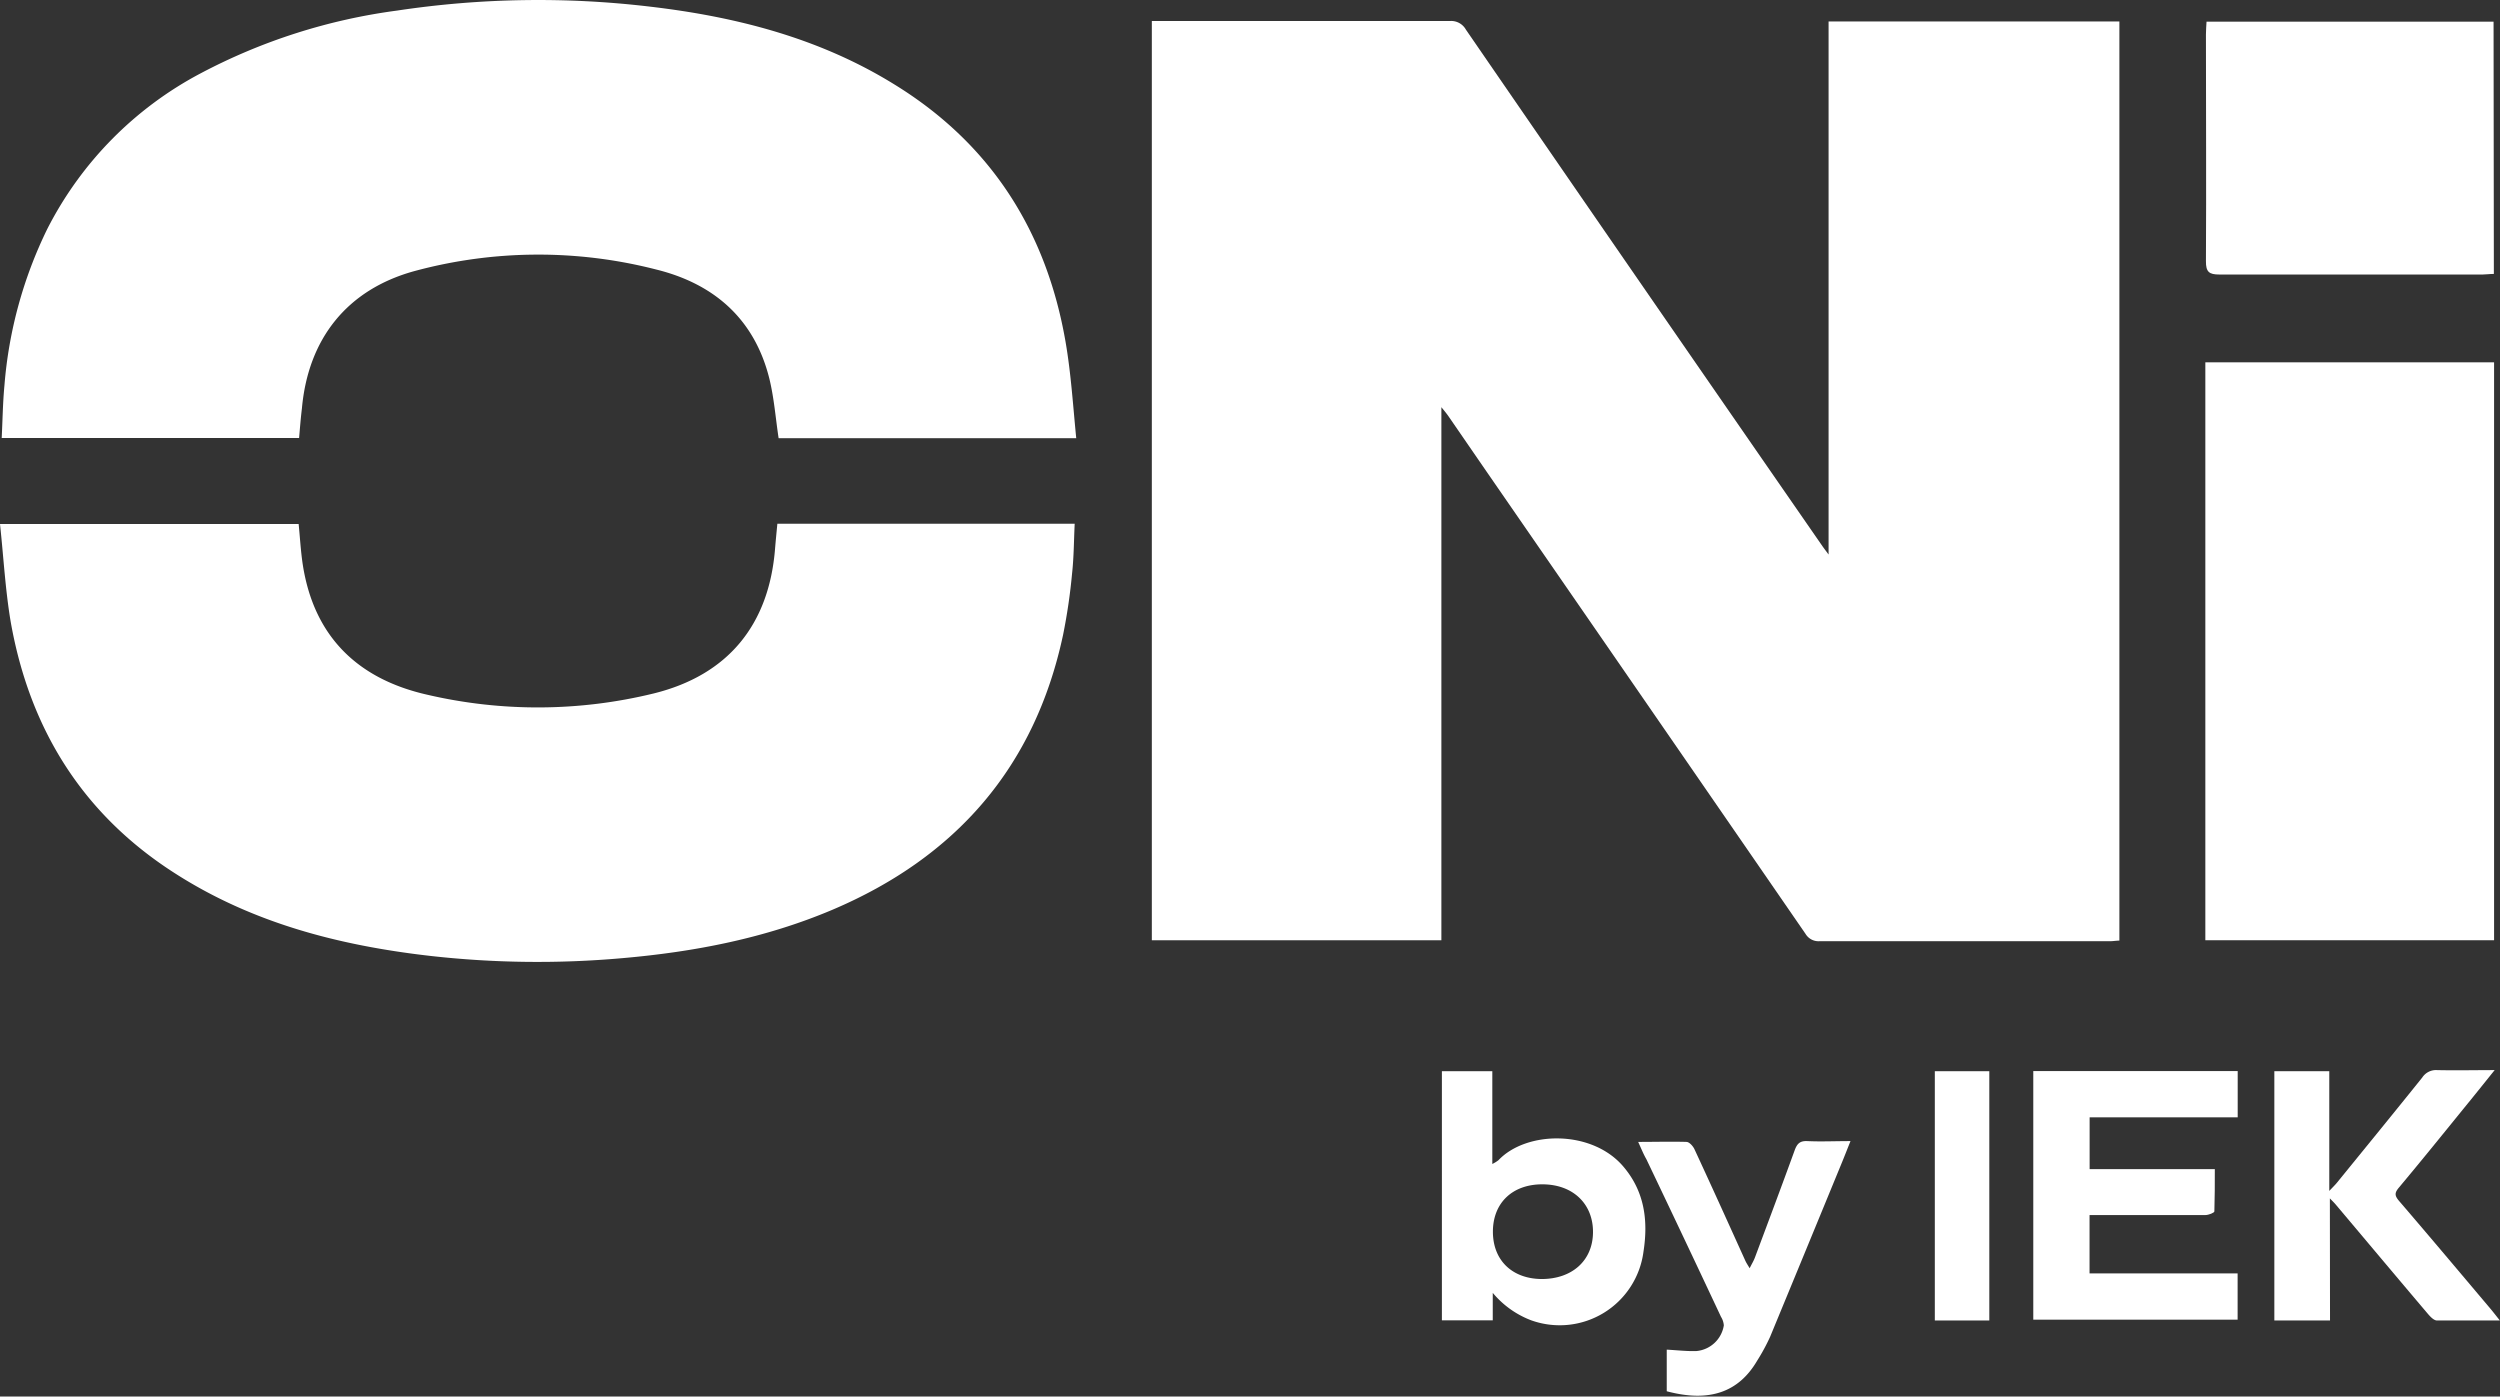
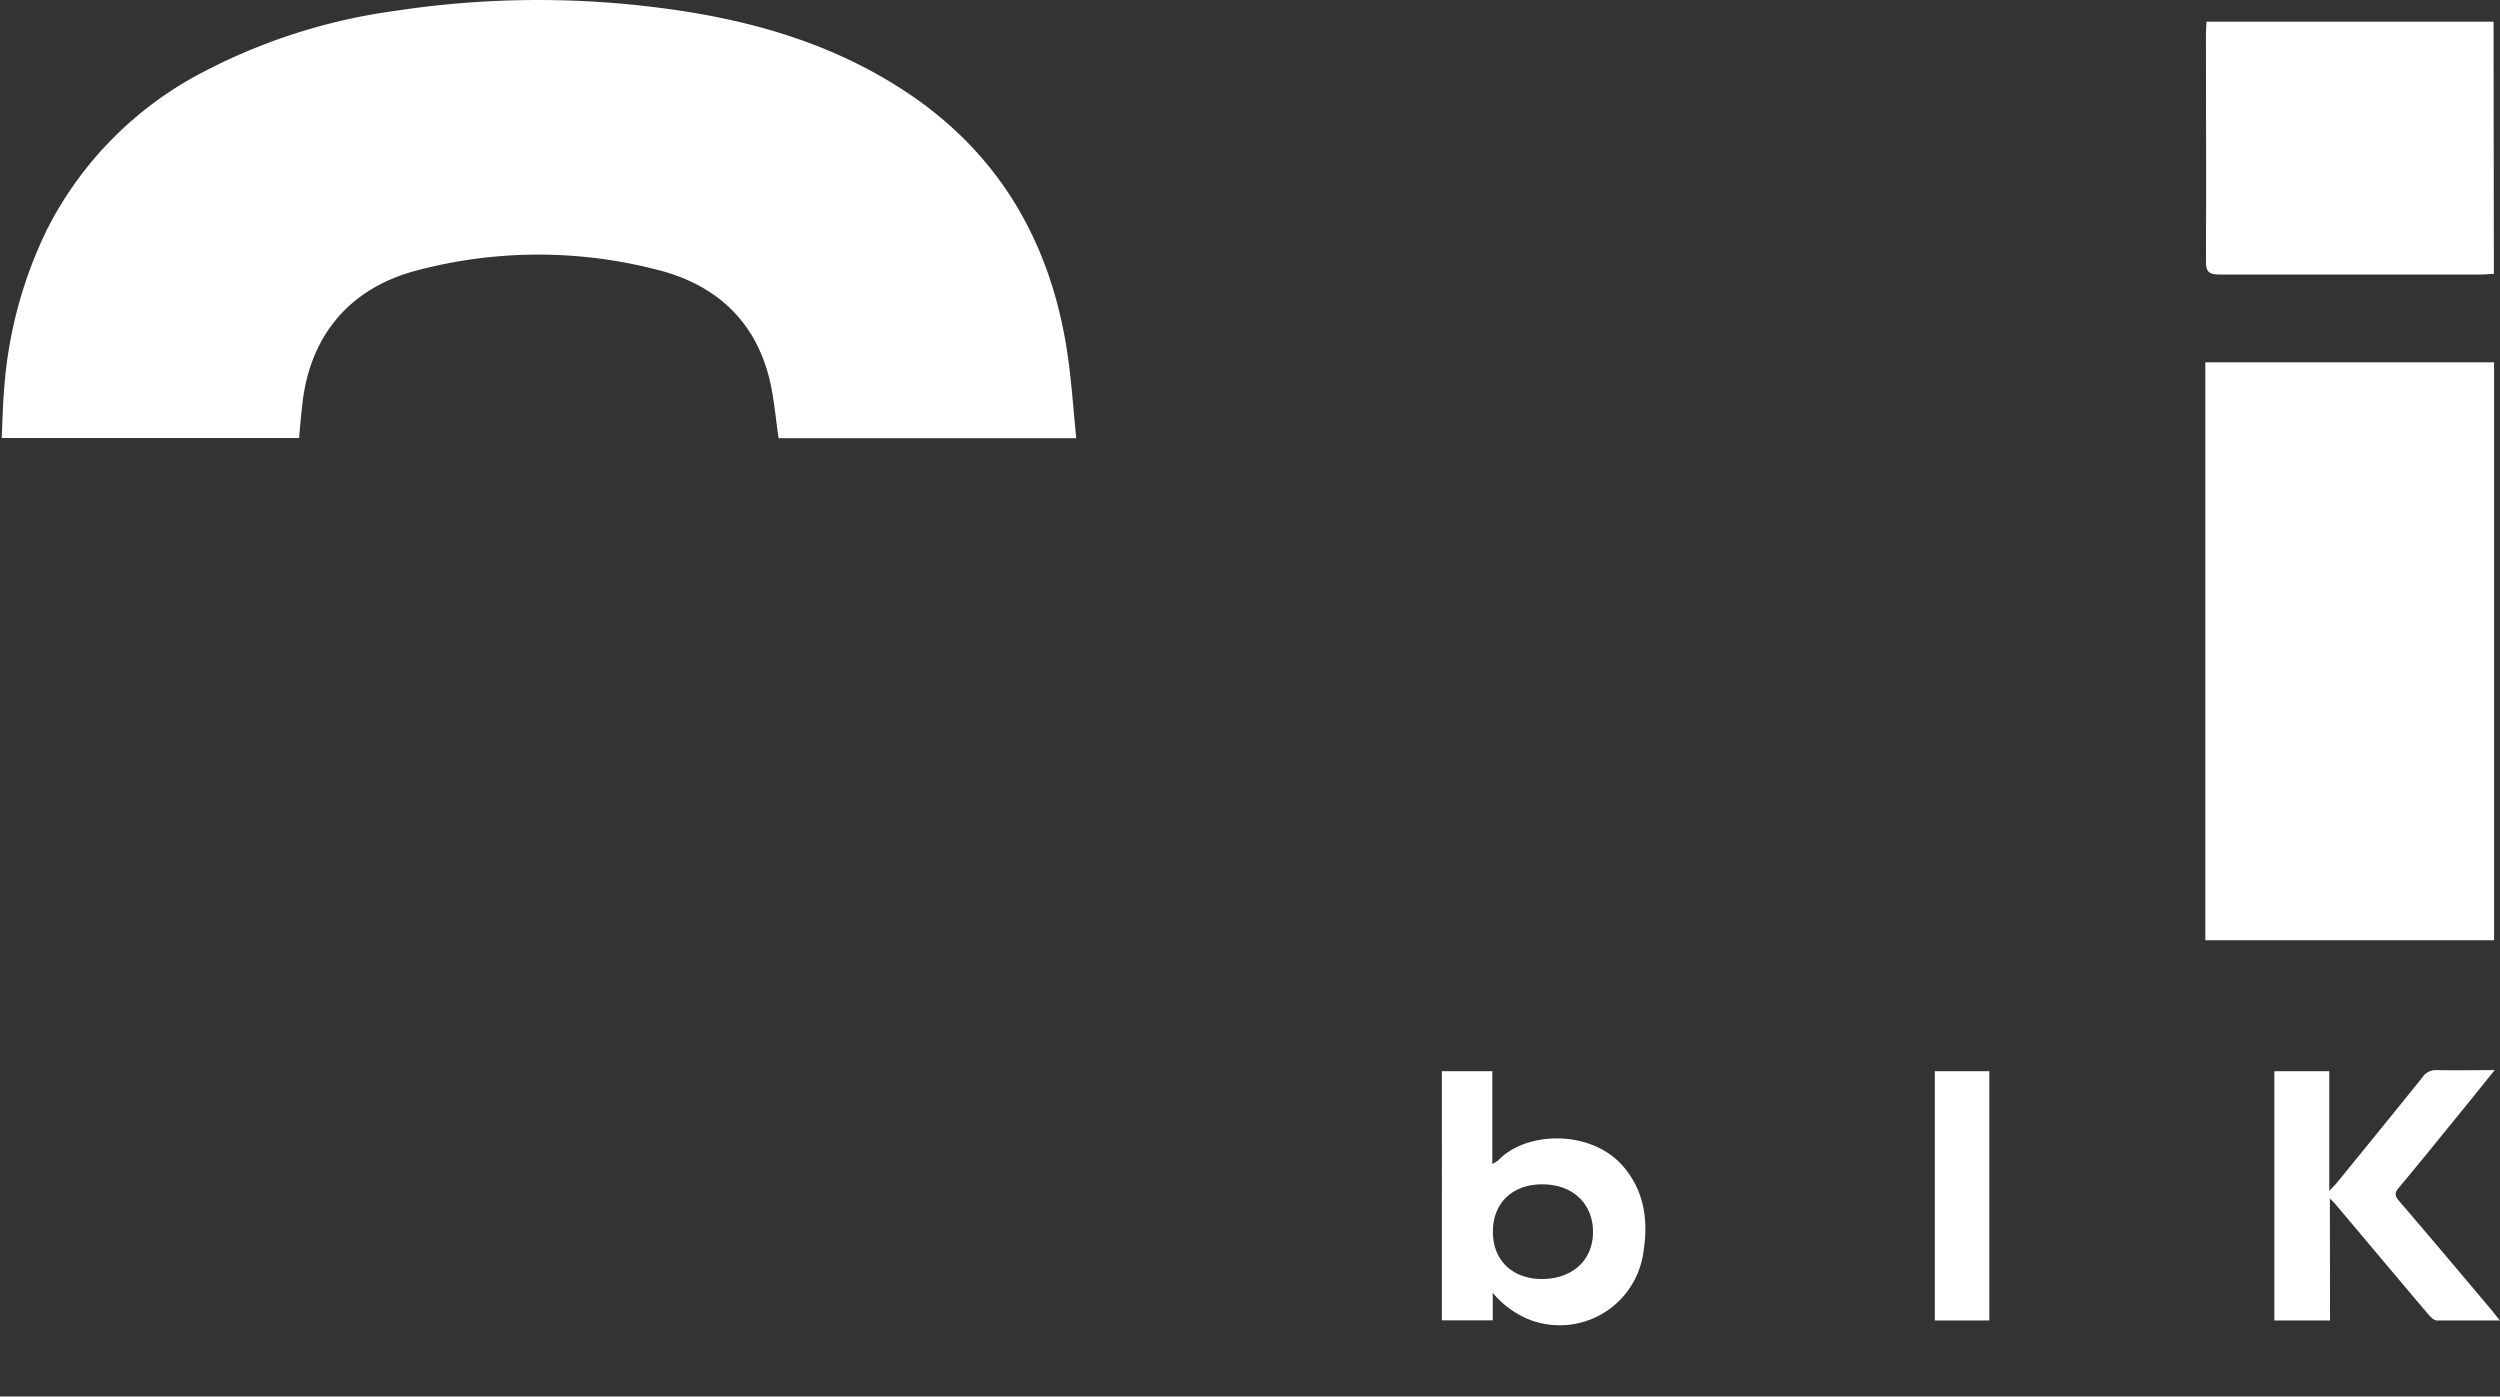
<svg xmlns="http://www.w3.org/2000/svg" viewBox="0 0 337.68 188.63">
  <rect x="0" y="0" width="337.68" height="188.63" fill="#333333" stroke="none" />
  <defs>
    <style>.cls-1{fill:#fff;}</style>
  </defs>
  <g id="Слой_2" data-name="Слой 2">
    <g id="Слой_1-2" data-name="Слой 1">
-       <path class="cls-1" d="M194.69,55V127H155.58V2.84H157q19.41,0,38.82,0A2.27,2.27,0,0,1,198,4Q222,38.9,246.18,73.8c.19.27.39.53.81,1.1v-72h39.28V127.05c-.43,0-.83.08-1.24.08q-19.62,0-39.24,0a2.05,2.05,0,0,1-1.92-1q-21.52-31.23-43.09-62.45l-5.1-7.41C195.42,55.89,195.13,55.54,194.69,55Z" />
      <path class="cls-1" d="M40.4,59.16H.23c.12-2.38.15-4.75.37-7.1A58.57,58.57,0,0,1,6.38,30.94,48.79,48.79,0,0,1,27.17,9.87,78.8,78.8,0,0,1,53.63,1.43,128,128,0,0,1,87.83.9c11.67,1.37,22.9,4.26,33,10.52,13,8,20.52,19.82,23.1,34.77.73,4.23,1,8.54,1.44,13H105.17c-.41-2.72-.61-5.4-1.24-8-2-8.1-7.48-12.86-15.31-14.79A64,64,0,0,0,56,36.61c-9.12,2.5-14.38,9.15-15.22,18.56C40.62,56.47,40.52,57.77,40.4,59.16Z" />
-       <path class="cls-1" d="M105,70.74h40.16c-.11,2.26-.11,4.49-.35,6.69a77.75,77.75,0,0,1-1.22,8.33c-3.82,17.88-14.5,30.06-31.19,37.14-9.06,3.83-18.58,5.67-28.34,6.52a129.44,129.44,0,0,1-26-.31c-12.26-1.41-24-4.43-34.52-11.21-12.47-8-19.59-19.58-22.11-34C.71,79.59.48,75.23,0,70.78H40.34c.18,1.82.28,3.68.56,5.51C42.41,86,48.34,91.71,57.68,93.83a65.83,65.83,0,0,0,30.64-.17c10-2.48,15.56-9.25,16.37-19.57C104.78,73,104.88,72,105,70.74Z" />
      <path class="cls-1" d="M297.88,48.94h39V127h-39Z" />
      <path class="cls-1" d="M336.85,37c-.59,0-1.05.08-1.51.08-11.86,0-23.71,0-35.56,0-1.4,0-1.83-.35-1.82-1.8.06-10.21,0-20.42,0-30.63,0-.55.05-1.1.08-1.72h38.77Z" />
-       <path class="cls-1" d="M302.25,144.67v6.25h-20v7h16.91c0,2,0,3.86-.06,5.7,0,.2-.79.5-1.22.5-4.68,0-9.37,0-14.06,0h-1.58v7.88h20v6.25H274.64V144.67Z" />
      <path class="cls-1" d="M314.72,178.36H307.2V144.69h7.42v16.17c.54-.57.82-.84,1.06-1.14,3.84-4.72,7.69-9.43,11.5-14.18a2.22,2.22,0,0,1,2-1c2.48.06,5,0,7.78,0-1.49,1.85-2.8,3.5-4.14,5.13-2.92,3.6-5.83,7.2-8.81,10.76-.58.69-.56,1.06,0,1.74,4.15,4.83,8.25,9.71,12.36,14.58.38.45.74.92,1.29,1.61-3,0-5.75,0-8.49,0-.44,0-.93-.54-1.27-.94-4.15-4.89-8.27-9.81-12.41-14.72-.17-.2-.36-.39-.79-.83Z" />
      <path class="cls-1" d="M201.63,174.63v3.71h-6.87V144.69h6.81v12.53a4.79,4.79,0,0,0,.82-.5c3.78-4,12.63-4.14,16.87.84,2.88,3.37,3.38,7.31,2.73,11.49a11.41,11.41,0,0,1-15.16,9.29A12.54,12.54,0,0,1,201.63,174.63Zm6.6-1.87c4.12,0,6.9-2.49,6.94-6.28s-2.61-6.45-6.71-6.51-6.79,2.45-6.81,6.35S204.24,172.73,208.23,172.76Z" />
-       <path class="cls-1" d="M221.27,154.24c2.34,0,4.43-.06,6.52,0,.39,0,.9.58,1.09,1,2.32,5,4.58,10,6.87,15.06.13.28.3.54.58,1,.3-.61.55-1,.72-1.47,1.8-4.82,3.61-9.63,5.36-14.46.32-.87.69-1.28,1.68-1.24,1.86.09,3.73,0,5.86,0-.48,1.2-.88,2.23-1.3,3.24q-4.77,11.61-9.56,23.2a26.93,26.93,0,0,1-1.74,3.21c-2.49,4.26-6.44,5.68-12.22,4.14v-5.62c1.36.07,2.69.23,4,.19a4.13,4.13,0,0,0,3.71-3.46,2.52,2.52,0,0,0-.38-1.16q-5-10.66-10.09-21.31C222,155.93,221.7,155.17,221.27,154.24Z" />
      <path class="cls-1" d="M268.7,178.36h-7.36V144.69h7.36Z" />
    </g>
  </g>
</svg>